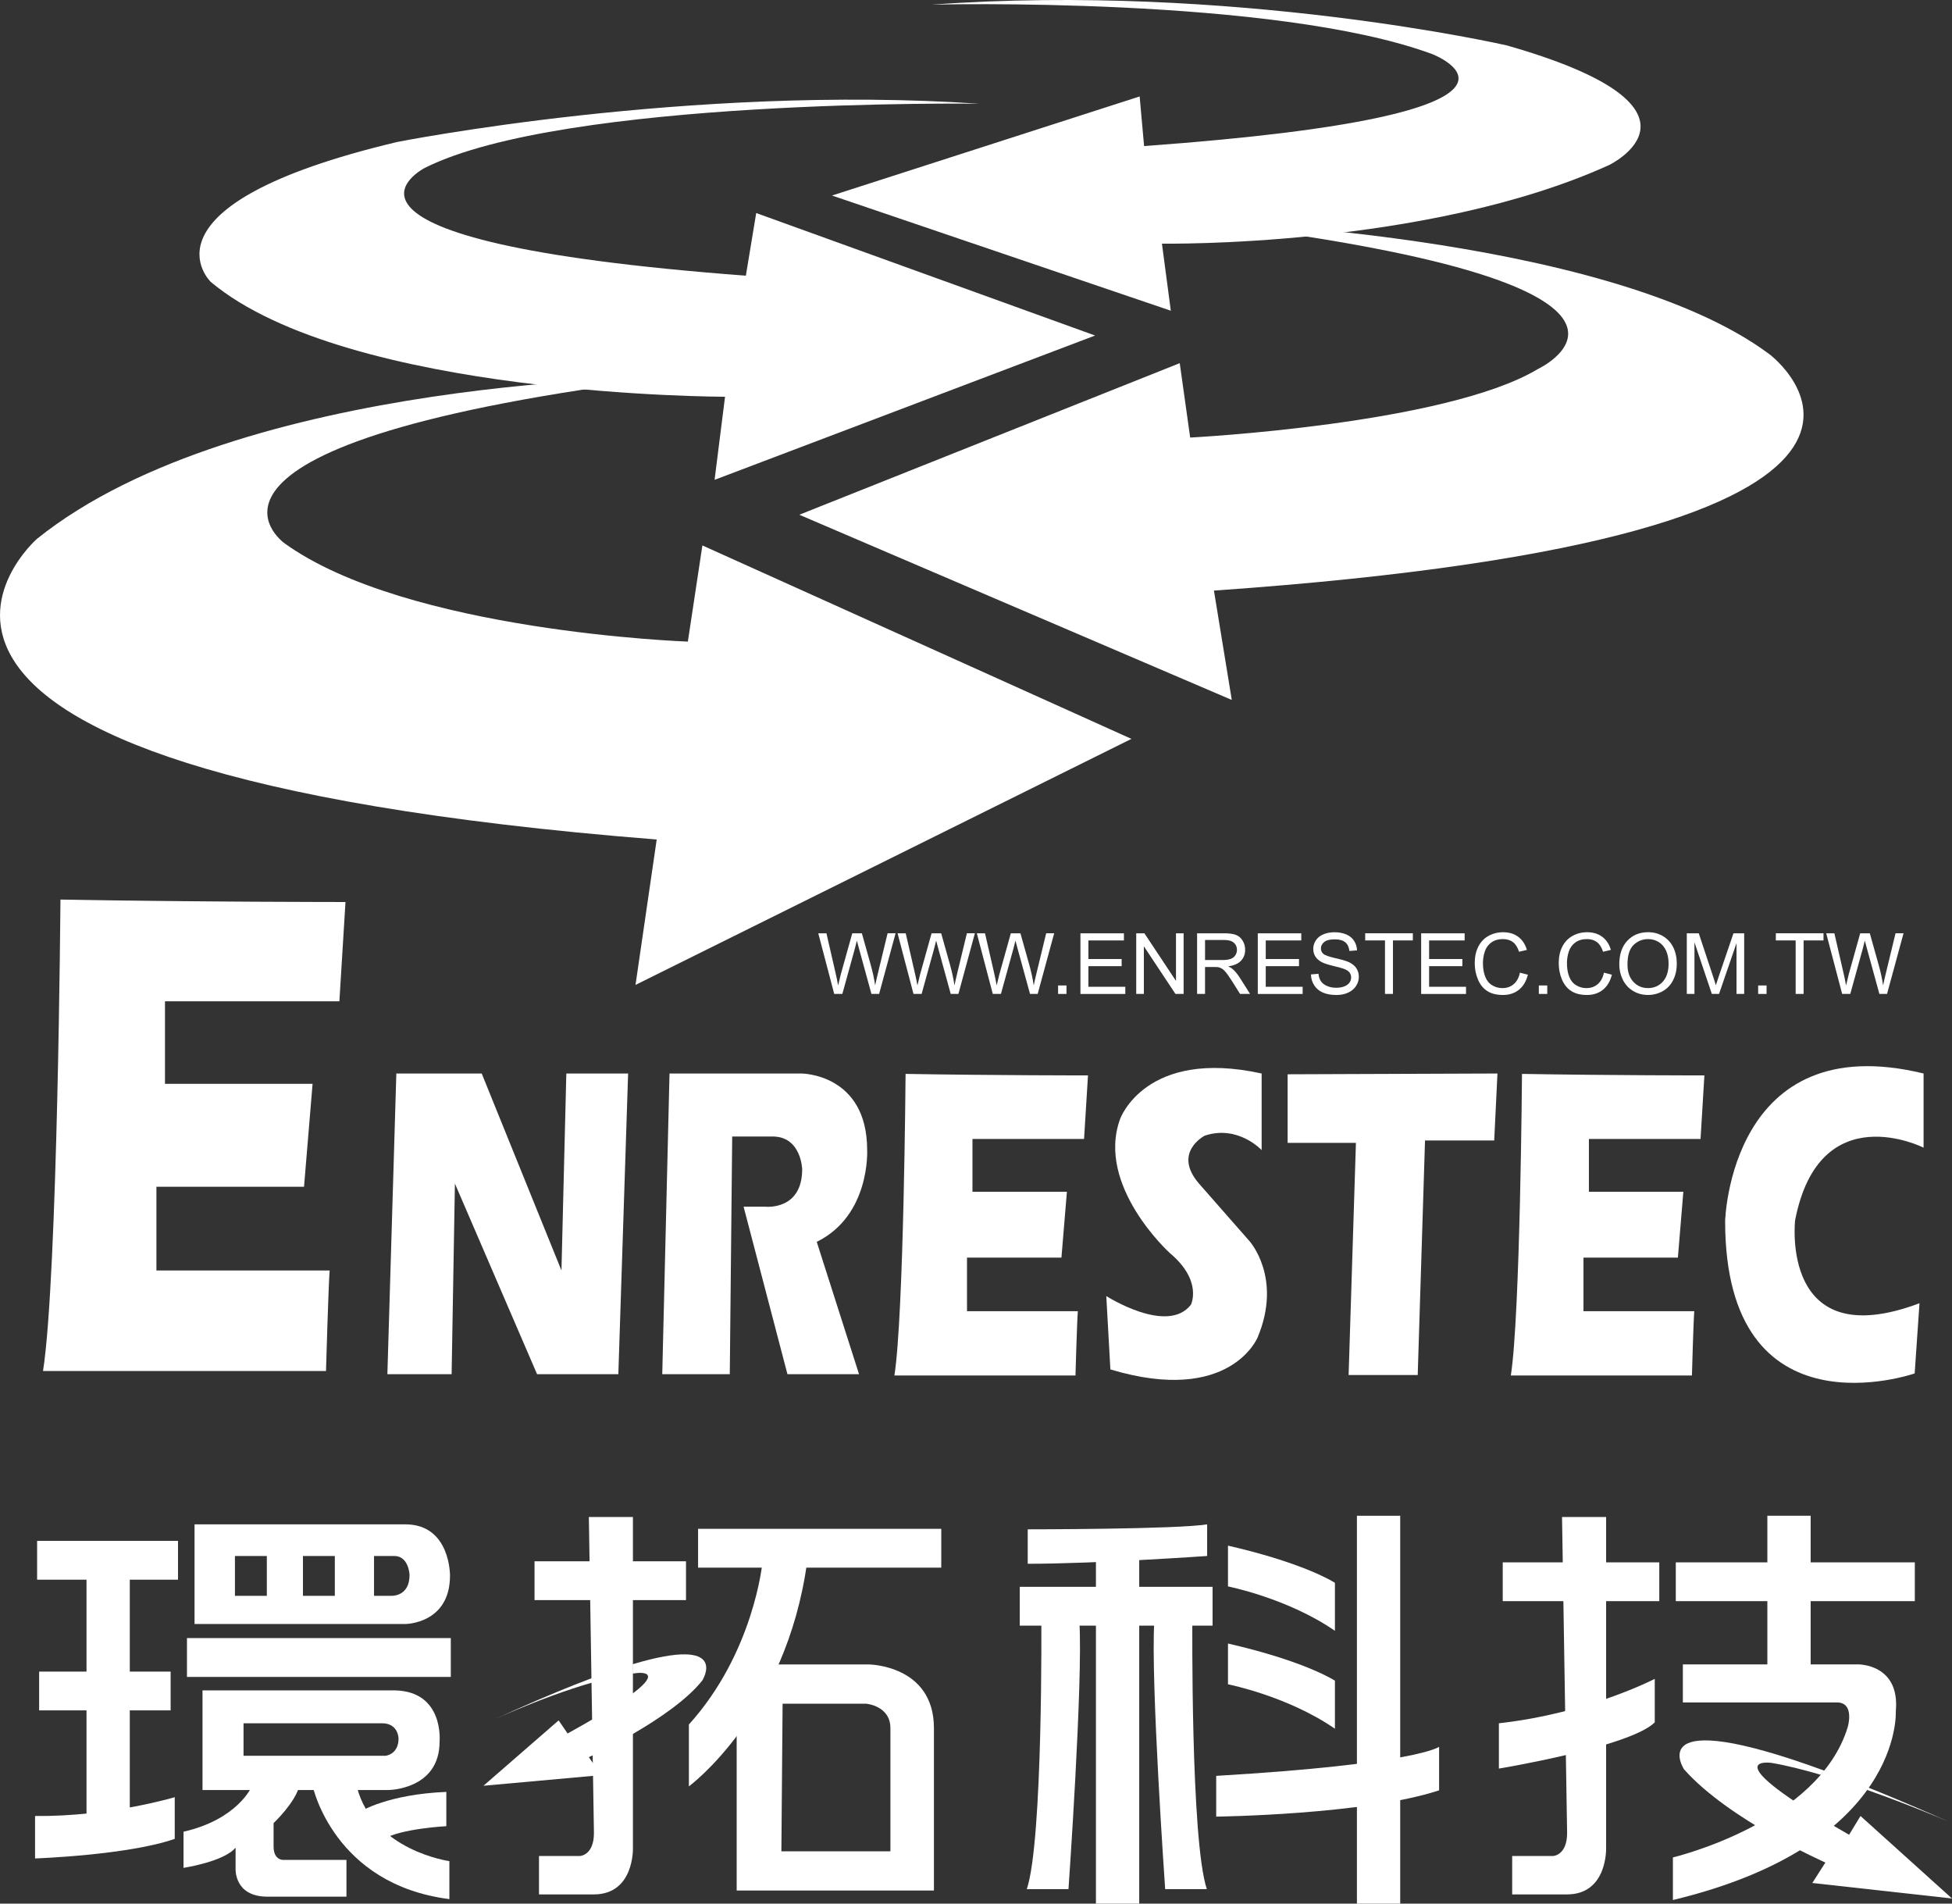
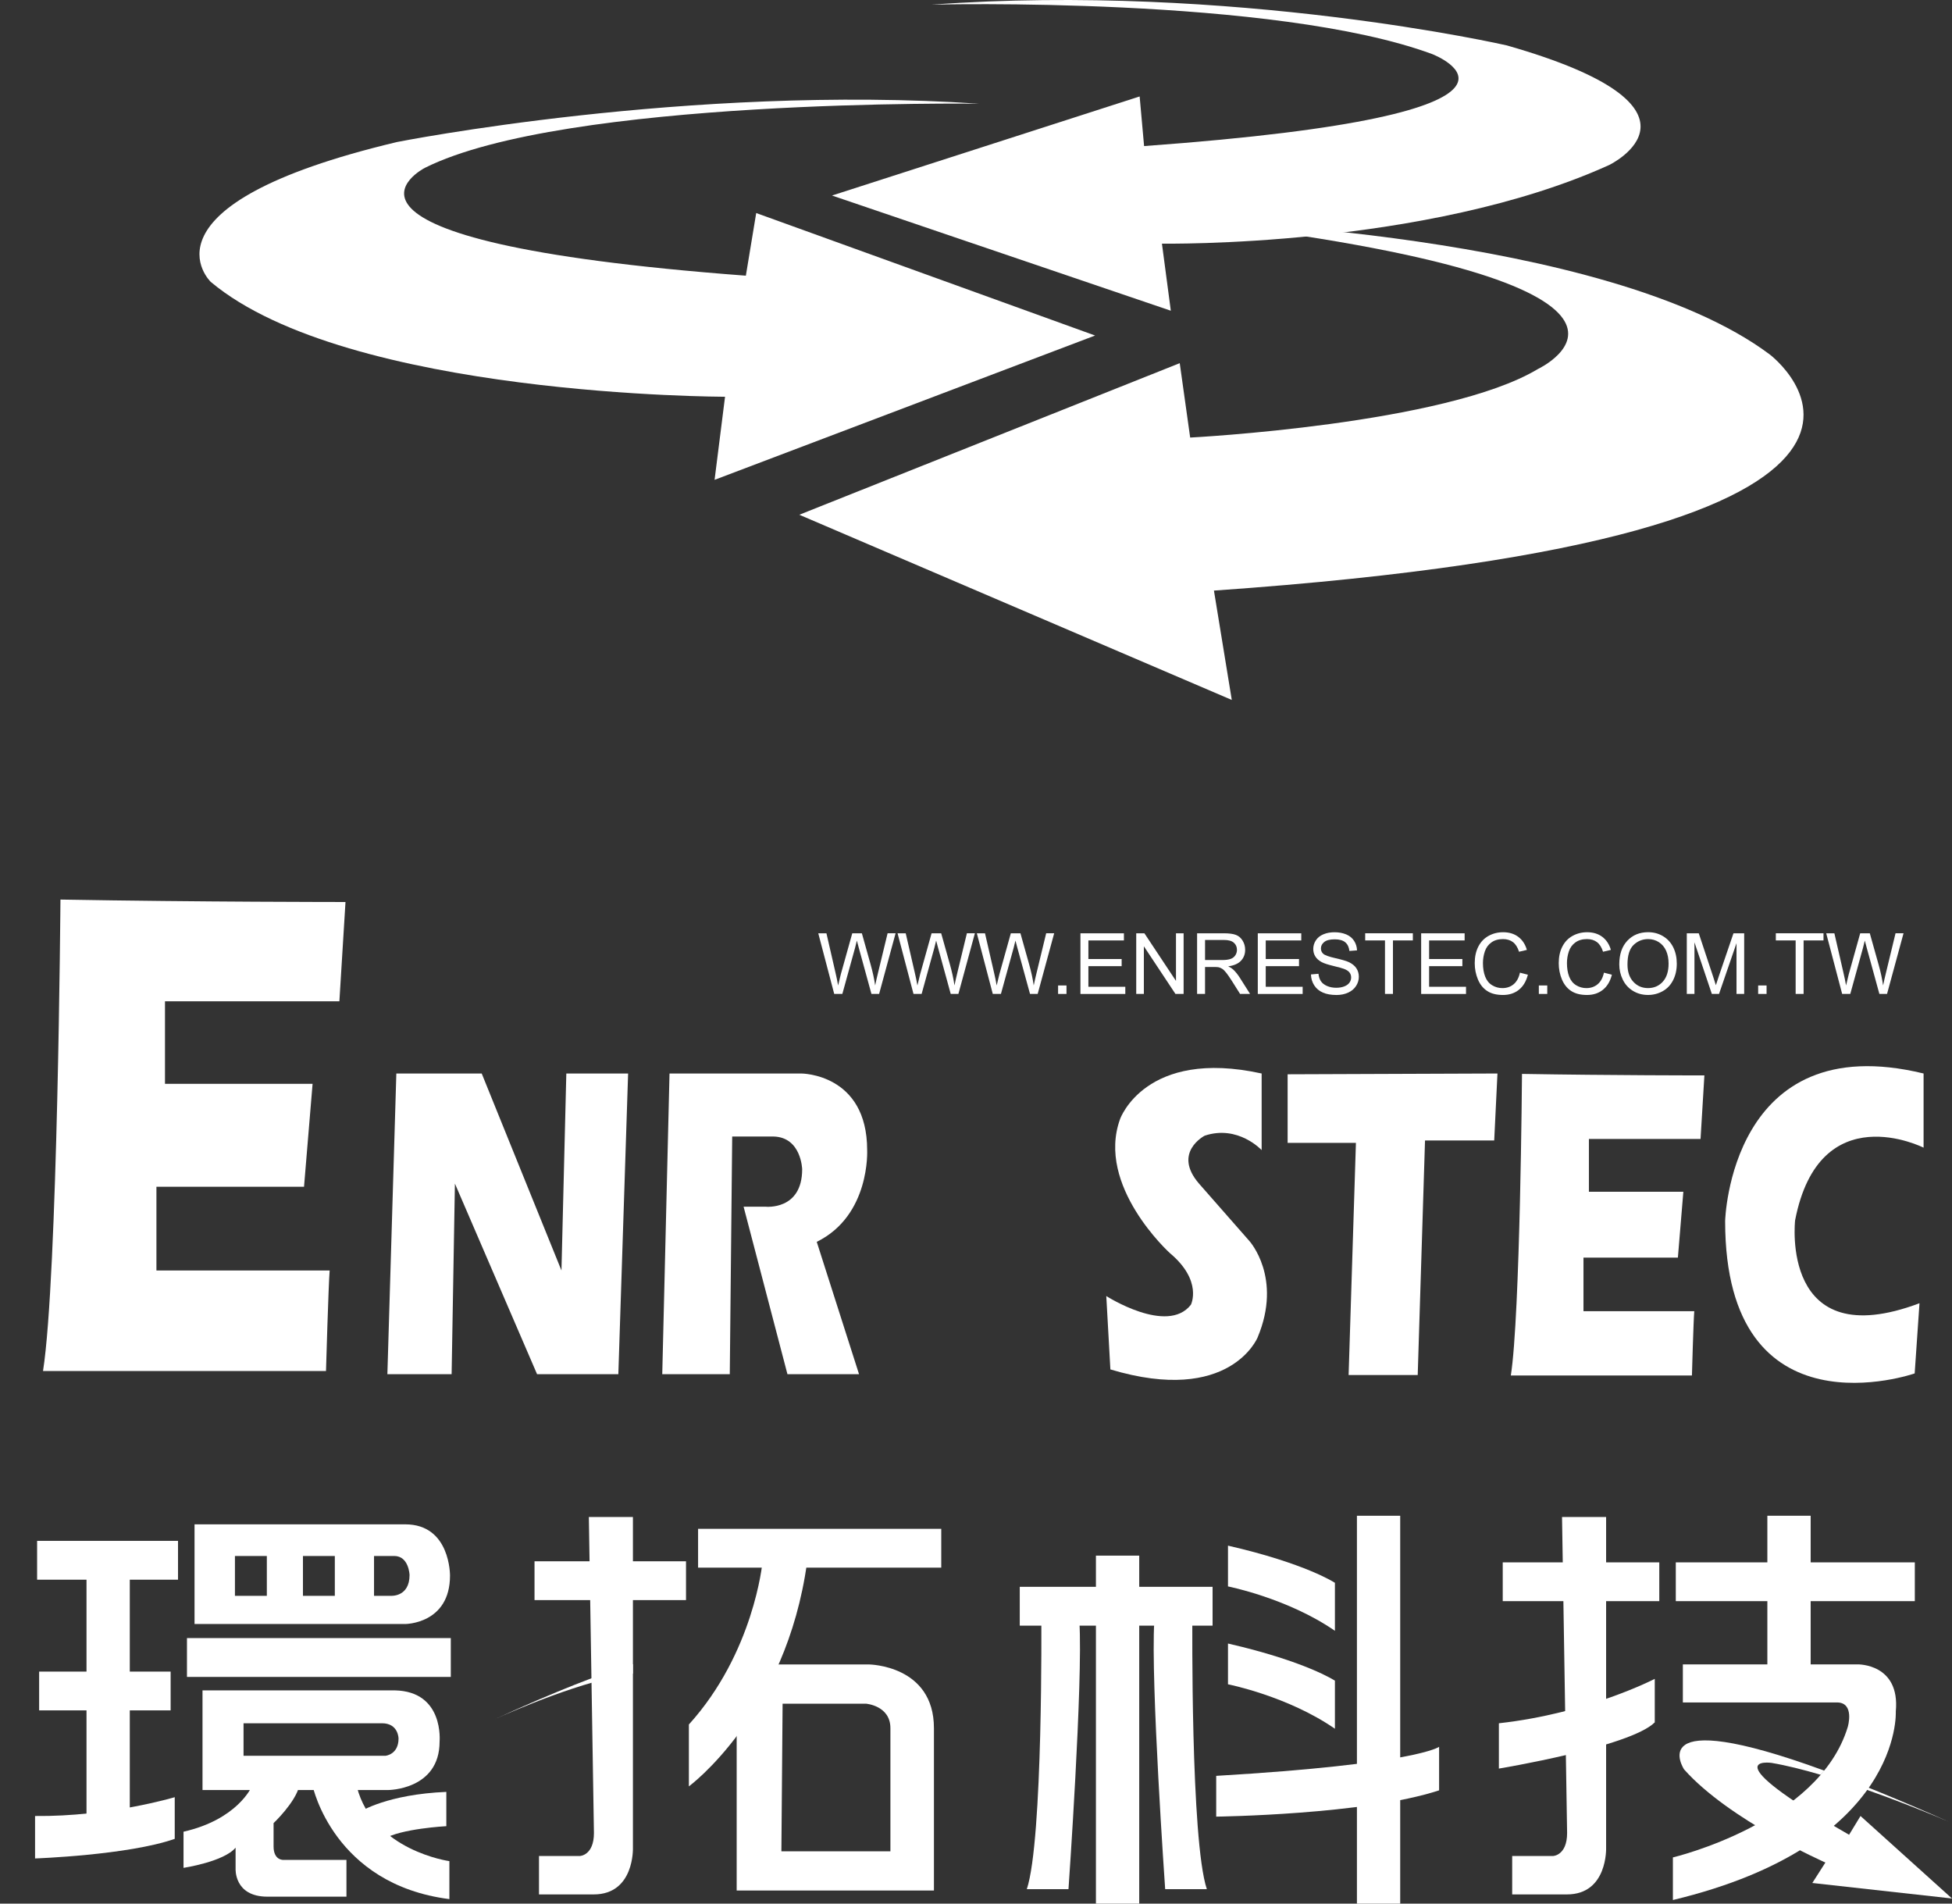
<svg xmlns="http://www.w3.org/2000/svg" version="1.1" x="0px" y="0px" width="126.87px" height="123.7px" viewBox="0 0 126.87 123.7" enable-background="new 0 0 126.87 123.7" xml:space="preserve">
  <rect x="0" y="0" width="126.87" height="123.7" fill="#333333" stroke="none" />
  <defs>
</defs>
  <g>
    <path fill="#FFFFFF" d="M63.641,6.74c0,0-26.95-0.379-36.03,4.169c0,0-9.274,4.735,20.866,7.005l0.673-4.071l22.026,7.96   L46.444,31.18l0.68-5.4c0,0-24.512,0-33.423-7.459c0,0-5.215-4.974,12.101-9.092C25.802,9.23,44.755,5.463,63.641,6.74z" />
-     <path fill="#FFFFFF" d="M43.837,24.5c0,0-28.25-0.072-41.434,10.514c0,0-17.168,14.99,40.279,19.538L41.305,64l32.232-15.987   L45.652,35.443l-0.945,6.249c0,0-18.256-0.639-26.222-6.394C18.485,35.298,9.283,28.761,43.837,24.5z" />
    <path fill="#FFFFFF" d="M60.549,0.302c0,0,22.312-0.571,32.549,3.217c0,0,10.047,3.884-18.738,5.973l-0.289-3.224l-19.995,6.438   l22.021,7.485l-0.577-4.359c0,0,17.192,0.285,29.073-5.112c0,0,7.63-3.694-6.663-7.77C97.93,2.95,80.158-1.121,60.549,0.302z" />
    <path fill="#FFFFFF" d="M77.159,14.321c0,0,27.241,0.753,37.867,8.713c0,0,15.548,11.745-36.126,15.343l1.16,7.106L51.951,33.449   l24.726-9.85l0.678,4.834c0,0,16.615-0.854,22.603-4.455C99.958,23.978,111.839,18.392,77.159,14.321z" />
    <g>
      <path fill="#FFFFFF" d="M54.22,64.587l-1.037-3.941h0.531l0.594,2.584c0.064,0.271,0.119,0.539,0.165,0.807    c0.1-0.421,0.158-0.664,0.176-0.729l0.744-2.662h0.624l0.56,1.995c0.14,0.495,0.242,0.96,0.304,1.395    c0.05-0.249,0.115-0.535,0.195-0.858l0.613-2.533h0.52l-1.071,3.941h-0.499l-0.824-3.003c-0.069-0.251-0.11-0.405-0.123-0.463    c-0.041,0.181-0.079,0.335-0.115,0.463l-0.829,3.003H54.22z" />
      <path fill="#FFFFFF" d="M59.373,64.587l-1.037-3.941h0.531l0.595,2.584c0.064,0.271,0.119,0.539,0.166,0.807    c0.099-0.421,0.158-0.664,0.176-0.729l0.744-2.662h0.624l0.56,1.995c0.14,0.495,0.242,0.96,0.304,1.395    c0.05-0.249,0.115-0.535,0.194-0.858l0.613-2.533h0.52l-1.072,3.941h-0.499l-0.824-3.003c-0.069-0.251-0.11-0.405-0.123-0.463    c-0.041,0.181-0.079,0.335-0.115,0.463l-0.829,3.003H59.373z" />
      <path fill="#FFFFFF" d="M64.526,64.587l-1.037-3.941h0.531l0.594,2.584c0.064,0.271,0.119,0.539,0.165,0.807    c0.1-0.421,0.158-0.664,0.176-0.729l0.744-2.662h0.624l0.56,1.995c0.14,0.495,0.242,0.96,0.304,1.395    c0.05-0.249,0.115-0.535,0.195-0.858l0.614-2.533h0.52l-1.072,3.941h-0.498l-0.824-3.003c-0.07-0.251-0.11-0.405-0.123-0.463    c-0.041,0.181-0.079,0.335-0.115,0.463l-0.829,3.003H64.526z" />
      <path fill="#FFFFFF" d="M68.77,64.587v-0.551h0.546v0.551H68.77z" />
      <path fill="#FFFFFF" d="M70.223,64.587v-3.941h2.826v0.465h-2.309v1.207h2.162v0.463h-2.162v1.342h2.399v0.465H70.223z" />
      <path fill="#FFFFFF" d="M73.849,64.587v-3.941h0.531l2.053,3.095v-3.095h0.496v3.941h-0.531l-2.053-3.097v3.097H73.849z" />
      <path fill="#FFFFFF" d="M77.805,64.587v-3.941h1.733c0.348,0,0.613,0.035,0.794,0.106c0.181,0.071,0.326,0.196,0.434,0.375    c0.109,0.179,0.163,0.377,0.163,0.594c0,0.279-0.09,0.515-0.269,0.707c-0.179,0.192-0.457,0.314-0.832,0.366    c0.137,0.066,0.241,0.132,0.312,0.196c0.151,0.14,0.294,0.314,0.429,0.524l0.68,1.073h-0.65l-0.517-0.82    c-0.151-0.237-0.275-0.418-0.373-0.543c-0.098-0.126-0.185-0.213-0.263-0.264c-0.077-0.05-0.156-0.085-0.236-0.105    c-0.059-0.013-0.155-0.019-0.288-0.019h-0.6v1.75H77.805z M78.322,62.384h1.111c0.236,0,0.421-0.024,0.555-0.074    c0.133-0.049,0.235-0.128,0.304-0.237c0.07-0.108,0.104-0.226,0.104-0.353c0-0.186-0.067-0.34-0.201-0.46    c-0.134-0.12-0.346-0.18-0.636-0.18h-1.237V62.384z" />
      <path fill="#FFFFFF" d="M81.75,64.587v-3.941h2.826v0.465h-2.309v1.207h2.162v0.463h-2.162v1.342h2.399v0.465H81.75z" />
      <path fill="#FFFFFF" d="M85.205,63.32l0.488-0.043c0.023,0.197,0.077,0.359,0.161,0.485c0.085,0.126,0.216,0.229,0.393,0.307    c0.178,0.078,0.378,0.117,0.6,0.117c0.197,0,0.371-0.029,0.523-0.088c0.151-0.059,0.263-0.141,0.337-0.244    c0.074-0.103,0.11-0.215,0.11-0.337c0-0.124-0.035-0.232-0.106-0.324c-0.071-0.093-0.189-0.17-0.352-0.233    c-0.105-0.041-0.337-0.105-0.696-0.192c-0.359-0.087-0.61-0.169-0.754-0.246c-0.186-0.099-0.326-0.221-0.417-0.367    c-0.092-0.146-0.137-0.31-0.137-0.491c0-0.199,0.056-0.385,0.168-0.558c0.112-0.173,0.275-0.304,0.491-0.394    c0.215-0.09,0.454-0.134,0.717-0.134c0.29,0,0.545,0.047,0.767,0.141c0.221,0.094,0.391,0.233,0.51,0.416    c0.119,0.183,0.183,0.39,0.192,0.621l-0.496,0.038c-0.027-0.249-0.117-0.437-0.271-0.565c-0.154-0.127-0.381-0.191-0.681-0.191    c-0.313,0-0.541,0.058-0.684,0.173c-0.143,0.116-0.215,0.255-0.215,0.418c0,0.142,0.051,0.258,0.152,0.35    c0.1,0.091,0.359,0.185,0.78,0.281c0.42,0.096,0.708,0.18,0.865,0.251c0.228,0.106,0.396,0.24,0.504,0.402    c0.109,0.162,0.163,0.349,0.163,0.561c0,0.21-0.06,0.407-0.179,0.593c-0.119,0.186-0.29,0.33-0.514,0.433    c-0.223,0.103-0.474,0.155-0.753,0.155c-0.354,0-0.65-0.052-0.889-0.156c-0.239-0.104-0.427-0.26-0.563-0.469    C85.284,63.82,85.213,63.584,85.205,63.32z" />
      <path fill="#FFFFFF" d="M90.017,64.587V61.11H88.73v-0.465h3.098v0.465h-1.293v3.476H90.017z" />
      <path fill="#FFFFFF" d="M92.368,64.587v-3.941h2.826v0.465h-2.309v1.207h2.162v0.463h-2.162v1.342h2.399v0.465H92.368z" />
      <path fill="#FFFFFF" d="M98.788,63.205l0.517,0.132c-0.109,0.428-0.304,0.755-0.585,0.98s-0.626,0.337-1.033,0.337    c-0.421,0-0.764-0.086-1.028-0.259c-0.264-0.173-0.465-0.423-0.602-0.752s-0.207-0.68-0.207-1.057    c0-0.411,0.077-0.769,0.233-1.074c0.156-0.306,0.377-0.538,0.664-0.697c0.287-0.159,0.603-0.238,0.948-0.238    c0.391,0,0.72,0.1,0.987,0.301c0.266,0.201,0.452,0.483,0.557,0.847l-0.509,0.121c-0.091-0.287-0.222-0.495-0.395-0.626    c-0.172-0.131-0.389-0.197-0.65-0.197c-0.3,0-0.551,0.072-0.753,0.218c-0.202,0.145-0.344,0.34-0.425,0.585    c-0.082,0.245-0.123,0.497-0.123,0.757c0,0.335,0.048,0.628,0.145,0.878c0.097,0.25,0.247,0.437,0.452,0.561    c0.205,0.124,0.426,0.186,0.664,0.186c0.29,0,0.535-0.084,0.736-0.253C98.581,63.786,98.717,63.536,98.788,63.205z" />
      <path fill="#FFFFFF" d="M100.017,64.587v-0.551h0.547v0.551H100.017z" />
      <path fill="#FFFFFF" d="M104.248,63.205l0.517,0.132c-0.109,0.428-0.304,0.755-0.585,0.98s-0.626,0.337-1.033,0.337    c-0.422,0-0.764-0.086-1.028-0.259c-0.264-0.173-0.465-0.423-0.603-0.752c-0.137-0.328-0.206-0.68-0.206-1.057    c0-0.411,0.077-0.769,0.233-1.074c0.156-0.306,0.377-0.538,0.664-0.697c0.287-0.159,0.603-0.238,0.948-0.238    c0.391,0,0.72,0.1,0.987,0.301c0.266,0.201,0.452,0.483,0.557,0.847l-0.509,0.121c-0.091-0.287-0.222-0.495-0.395-0.626    c-0.172-0.131-0.389-0.197-0.65-0.197c-0.301,0-0.552,0.072-0.753,0.218c-0.202,0.145-0.344,0.34-0.425,0.585    c-0.081,0.245-0.123,0.497-0.123,0.757c0,0.335,0.048,0.628,0.145,0.878c0.097,0.25,0.248,0.437,0.452,0.561    c0.205,0.124,0.426,0.186,0.664,0.186c0.29,0,0.535-0.084,0.736-0.253C104.041,63.786,104.177,63.536,104.248,63.205z" />
      <path fill="#FFFFFF" d="M105.245,62.667c0-0.654,0.174-1.166,0.523-1.537c0.348-0.37,0.798-0.555,1.349-0.555    c0.361,0,0.686,0.087,0.975,0.261c0.29,0.174,0.511,0.416,0.663,0.727c0.152,0.311,0.228,0.664,0.228,1.058    c0,0.4-0.08,0.758-0.24,1.073c-0.16,0.315-0.387,0.554-0.68,0.716c-0.294,0.162-0.61,0.243-0.949,0.243    c-0.368,0-0.697-0.09-0.987-0.269c-0.29-0.179-0.509-0.424-0.658-0.734C105.319,63.341,105.245,63.013,105.245,62.667z     M105.778,62.675c0,0.475,0.127,0.849,0.38,1.122c0.253,0.274,0.571,0.41,0.953,0.41c0.389,0,0.71-0.138,0.961-0.414    c0.251-0.276,0.377-0.667,0.377-1.175c0-0.321-0.054-0.601-0.161-0.84c-0.108-0.239-0.265-0.425-0.472-0.557    c-0.207-0.132-0.439-0.198-0.697-0.198c-0.366,0-0.681,0.127-0.945,0.38C105.91,61.658,105.778,62.082,105.778,62.675z" />
      <path fill="#FFFFFF" d="M109.633,64.587v-3.941h0.778l0.925,2.791c0.085,0.26,0.148,0.454,0.187,0.583    c0.044-0.143,0.113-0.354,0.208-0.632l0.936-2.742h0.696v3.941h-0.499v-3.299l-1.136,3.299h-0.467l-1.13-3.355v3.355H109.633z" />
      <path fill="#FFFFFF" d="M114.271,64.587v-0.551h0.547v0.551H114.271z" />
      <path fill="#FFFFFF" d="M116.708,64.587V61.11h-1.288v-0.465h3.098v0.465h-1.293v3.476H116.708z" />
      <path fill="#FFFFFF" d="M119.731,64.587l-1.037-3.941h0.531l0.594,2.584c0.064,0.271,0.119,0.539,0.166,0.807    c0.099-0.421,0.158-0.664,0.175-0.729l0.744-2.662h0.624l0.56,1.995c0.141,0.495,0.242,0.96,0.304,1.395    c0.05-0.249,0.115-0.535,0.195-0.858l0.613-2.533h0.52l-1.072,3.941h-0.498l-0.824-3.003c-0.07-0.251-0.11-0.405-0.123-0.463    c-0.041,0.181-0.079,0.335-0.115,0.463l-0.829,3.003H119.731z" />
    </g>
    <path fill="#FFFFFF" d="M3.929,58.455c0,0-0.18,24.571-1.133,30.634h18.392c0,0,0.16-5.597,0.238-6.532H10.167v-5.441h9.593   l0.556-6.688h-9.593v-5.362h11.335l0.397-6.453C22.454,58.614,12.919,58.614,3.929,58.455z" />
-     <path fill="#FFFFFF" d="M58.858,69.783c0,0-0.115,15.719-0.726,19.598h11.768c0,0,0.102-3.58,0.154-4.179h-7.204v-3.48h6.138   l0.355-4.279h-6.138v-3.431h7.253l0.256-4.131C70.715,69.882,64.607,69.882,58.858,69.783z" />
    <path fill="#FFFFFF" d="M98.922,69.783c0,0-0.115,15.719-0.726,19.598h11.771c0,0,0.099-3.58,0.152-4.179h-7.201v-3.48h6.136   l0.355-4.279h-6.138v-3.431h7.256l0.25-4.131C110.777,69.882,104.672,69.882,98.922,69.783z" />
    <polygon fill="#FFFFFF" points="25.76,69.757 31.309,69.757 36.492,82.557 36.808,69.757 40.824,69.757 40.189,89.297   34.907,89.297 29.567,76.911 29.353,89.297 25.178,89.297  " />
    <path fill="#FFFFFF" d="M43.515,69.757h8.567c0,0,4.279,0,4.279,4.978c0,0,0.214,4.248-3.277,5.961l2.749,8.601h-4.653   L48.33,78.412h1.426c0,0,2.381,0.259,2.381-2.435c0,0-0.054-2.072-1.851-2.125h-2.697l-0.157,15.445h-4.389L43.515,69.757z" />
    <path fill="#FFFFFF" d="M82,69.757v4.978c0,0-1.532-1.662-3.703-0.937c0,0-2.112,1.091-0.368,3.113l3.277,3.733   c0,0,2.164,2.381,0.53,6.268c0,0-1.796,4.407-9.567,2.074l-0.266-4.768c0,0,3.964,2.537,5.497,0.568c0,0,0.793-1.554-1.371-3.365   c0,0-4.815-4.358-3.227-8.711C72.801,72.712,74.441,68.098,82,69.757z" />
    <polygon fill="#FFFFFF" points="83.689,69.808 83.689,74.266 88.128,74.266 87.653,89.35 92.144,89.35 92.619,74.11 97.116,74.11   97.327,69.757  " />
    <path fill="#FFFFFF" d="M125.023,69.757v4.819c0,0-6.768-3.42-8.35,4.717c0,0-1.008,8.813,8.084,5.392l-0.313,4.561   c0,0-12.319,4.304-12.319-9.899C112.124,79.346,112.443,66.7,125.023,69.757z" />
    <g>
-       <path fill="#FFFFFF" d="M118.337,115.327c3.996,1.176,8.321,3.05,8.321,3.05c-3.259-1.447-5.921-2.527-8.094-3.322    C118.51,115.121,118.337,115.327,118.337,115.327L118.337,115.327z" />
+       <path fill="#FFFFFF" d="M118.337,115.327c3.996,1.176,8.321,3.05,8.321,3.05c-3.259-1.447-5.921-2.527-8.094-3.322    C118.51,115.121,118.337,115.327,118.337,115.327L118.337,115.327" />
      <path fill="#FFFFFF" d="M41.137,108.138c-2.054,0.612-4.967,1.732-9.072,3.618c1.392-0.631,5.878-2.576,9.072-3.008l0,0V108.138z" />
      <g>
        <rect x="2.412" y="100.127" fill="#FFFFFF" width="9.158" height="2.523" />
        <rect x="2.544" y="108.622" fill="#FFFFFF" width="8.546" height="2.52" />
        <rect x="12.152" y="106.444" fill="#FFFFFF" width="17.148" height="2.524" />
        <rect x="5.623" y="101.655" fill="#FFFFFF" width="2.813" height="17.093" />
        <path fill="#FFFFFF" d="M2.279,118.005v2.759c0,0,6.052-0.212,9.078-1.274v-2.707C11.357,116.783,7.11,118.057,2.279,118.005z" />
        <path fill="#FFFFFF" d="M26.341,99.053H12.644v6.477h13.69c0,0,2.914,0,2.914-3.147C29.247,102.383,29.287,99.053,26.341,99.053z      M17.343,103.697H15.27v-2.588h2.073V103.697z M21.762,103.697H19.69v-2.588h2.072V103.697z M25.424,103.697H24.31v-2.588h1.313     c0.956,0,0.996,1.235,0.996,1.235C26.619,103.777,25.424,103.697,25.424,103.697z" />
        <path fill="#FFFFFF" d="M25.664,109.842H13.162v6.476h12.057c0,0,3.352,0,3.352-3.145     C28.57,113.173,28.882,109.91,25.664,109.842z M25.067,114.09h-9.238v-2.111h8.999c1.075,0,1.075,0.995,1.075,0.995     C25.902,114.009,25.067,114.09,25.067,114.09z" />
        <path fill="#FFFFFF" d="M16.347,116.119c0,0-0.916,2.112-4.419,2.907v2.349c0,0,2.629-0.397,3.384-1.313v1.352     c0,0-0.119,1.833,2.071,1.833h5.135v-2.389h-4.101c0,0-0.636,0.039-0.636-0.876v-1.514c0,0,1.431-1.354,1.672-2.428     L16.347,116.119z" />
        <path fill="#FFFFFF" d="M20.328,116.08c0,0,1.355,6.371,8.88,7.326v-2.468c0,0-4.938-0.678-6.012-4.818L20.328,116.08z" />
        <path fill="#FFFFFF" d="M23.434,117.713c0,0,1.751-1.116,5.575-1.274v2.228c0,0-2.987,0.16-4.062,0.838L23.434,117.713z" />
      </g>
      <g>
        <rect x="34.741" y="101.454" fill="#FFFFFF" width="9.846" height="2.522" />
        <rect x="45.372" y="99.344" fill="#FFFFFF" width="15.805" height="2.523" />
        <path fill="#FFFFFF" d="M38.272,98.576h2.865v21.5c0,0,0.107,3.025-2.549,3.025h-3.556v-2.496h2.654c0,0,0.917-0.026,0.917-1.498     L38.272,98.576z" />
        <path fill="#FFFFFF" d="M49.552,101.549c0,0-0.558,5.852-4.778,10.509v4.022c0,0,6.331-4.658,7.684-14.573L49.552,101.549z" />
        <path fill="#FFFFFF" d="M56.479,108.157H49.95l-2.07,4.18v10.511h12.821v-10.551C60.701,108.197,56.479,108.157,56.479,108.157z      M57.872,120.301h-7.086l0.079-9.594h5.415c0,0,1.592,0.118,1.592,1.591V120.301z" />
      </g>
      <g>
        <rect x="66.279" y="103.113" fill="#FFFFFF" width="12.532" height="2.523" />
        <rect x="71.23" y="101.085" fill="#FFFFFF" width="2.814" height="22.615" />
        <rect x="88.193" y="98.494" fill="#FFFFFF" width="2.813" height="25.206" />
-         <path fill="#FFFFFF" d="M66.797,99.377c0,0,9.718,0,11.661-0.324v2.056c0,0-7.185,0.506-11.661,0.506V99.377z" />
        <path fill="#FFFFFF" d="M67.68,105.148c0,0,0.118,14.429-0.942,17.61h2.708c0,0,0.951-13.546,0.708-17.373L67.68,105.148z" />
        <path fill="#FFFFFF" d="M77.497,105.148c0,0-0.119,14.429,0.941,17.61H75.73c0,0-0.95-13.546-0.707-17.373L77.497,105.148z" />
        <path fill="#FFFFFF" d="M79.813,100.437v2.65c0,0,3.886,0.766,6.95,2.885v-3.119C86.763,102.853,84.879,101.599,79.813,100.437z" />
        <path fill="#FFFFFF" d="M79.813,106.798v2.649c0,0,3.886,0.767,6.95,2.888v-3.123C86.763,109.213,84.879,107.959,79.813,106.798z     " />
        <path fill="#FFFFFF" d="M79.047,115.397v2.649c0,0,9.658-0.119,14.487-1.708v-2.827C93.534,113.511,92.063,114.63,79.047,115.397     z" />
      </g>
      <g>
        <rect x="97.67" y="101.524" fill="#FFFFFF" width="10.175" height="2.52" />
        <rect x="108.918" y="101.524" fill="#FFFFFF" width="15.535" height="2.52" />
        <rect x="114.869" y="98.494" fill="#FFFFFF" width="2.815" height="10.541" />
        <path fill="#FFFFFF" d="M101.524,98.576h2.865v21.5c0,0,0.107,3.025-2.548,3.025h-3.557v-2.496h2.654     c0,0,0.916-0.026,0.916-1.498L101.524,98.576z" />
        <path fill="#FFFFFF" d="M97.42,111.98v2.944c0,0,8.539-1.413,10.131-3.003v-2.827C107.551,109.094,103.25,111.332,97.42,111.98z" />
        <path fill="#FFFFFF" d="M109.377,108.153h11.366c0,0,2.769-0.06,2.474,3.062c0,0,0.471,8.657-14.487,12.25v-2.769     c0,0,9.481-2.236,11.366-8.48c0,0,0.471-1.59-0.707-1.59h-10.012V108.153z" />
      </g>
      <path fill="#FFFFFF" d="M32.065,111.756c-0.274,0.122-0.43,0.197-0.43,0.197C31.782,111.885,31.923,111.821,32.065,111.756z" />
-       <path fill="#FFFFFF" d="M41.137,108.138v0.61l0,0c0.09-0.011,0.178-0.023,0.266-0.033c0,0,3.371-0.425-4.512,3.927l-0.583-0.849    l-4.885,4.247l7.644-0.691l-0.794-1.168c0,0,5.414-2.494,7.378-4.989C45.65,109.192,47.502,106.239,41.137,108.138z" />
      <path fill="#FFFFFF" d="M126.87,123.366l-5.946-5.361l-0.743,1.22c-9.13-5.255-5.042-4.671-5.042-4.671    c0.97,0.164,2.071,0.441,3.198,0.773l0,0c0,0,0.172-0.205,0.227-0.272c-11.955-4.37-9.106-0.077-9.106-0.077    c2.92,3.293,9.183,6.051,9.183,6.051l-0.849,1.329L126.87,123.366z" />
    </g>
  </g>
</svg>